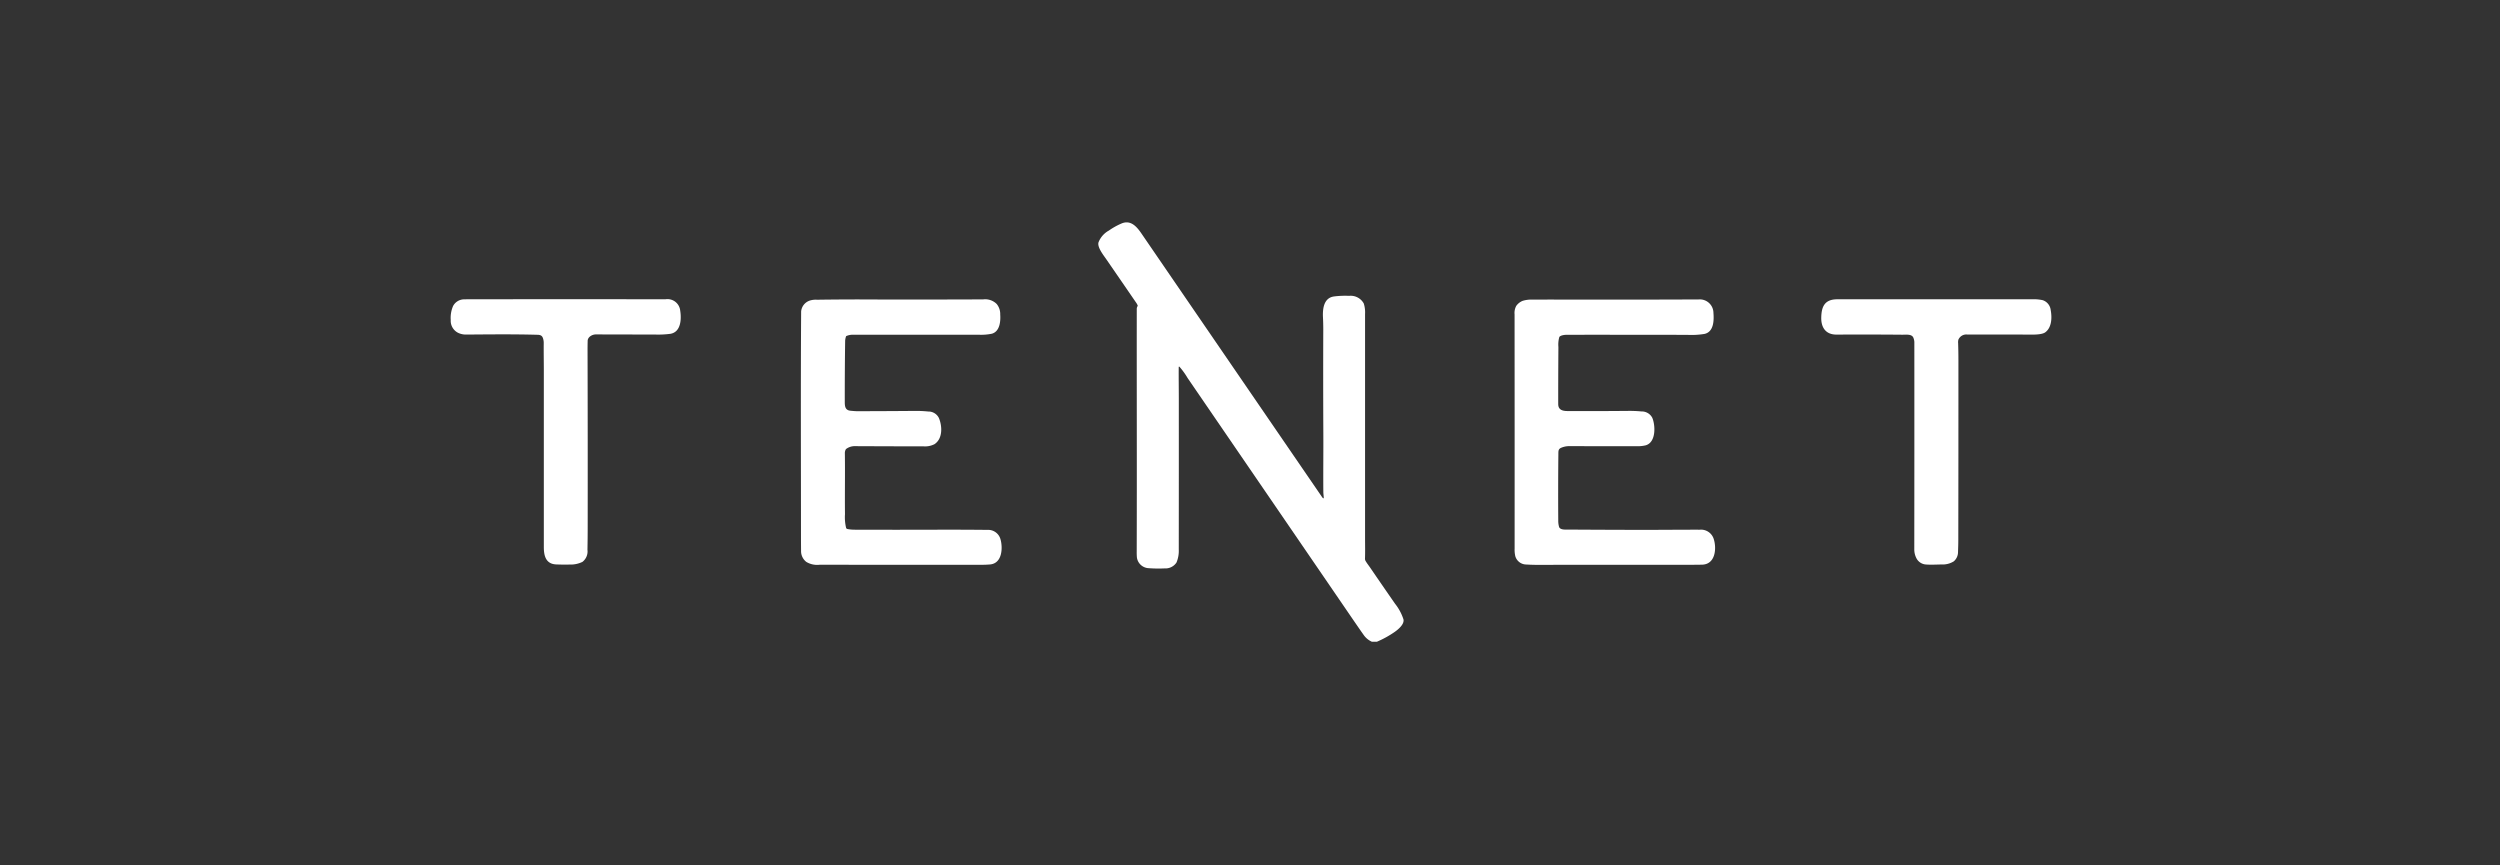
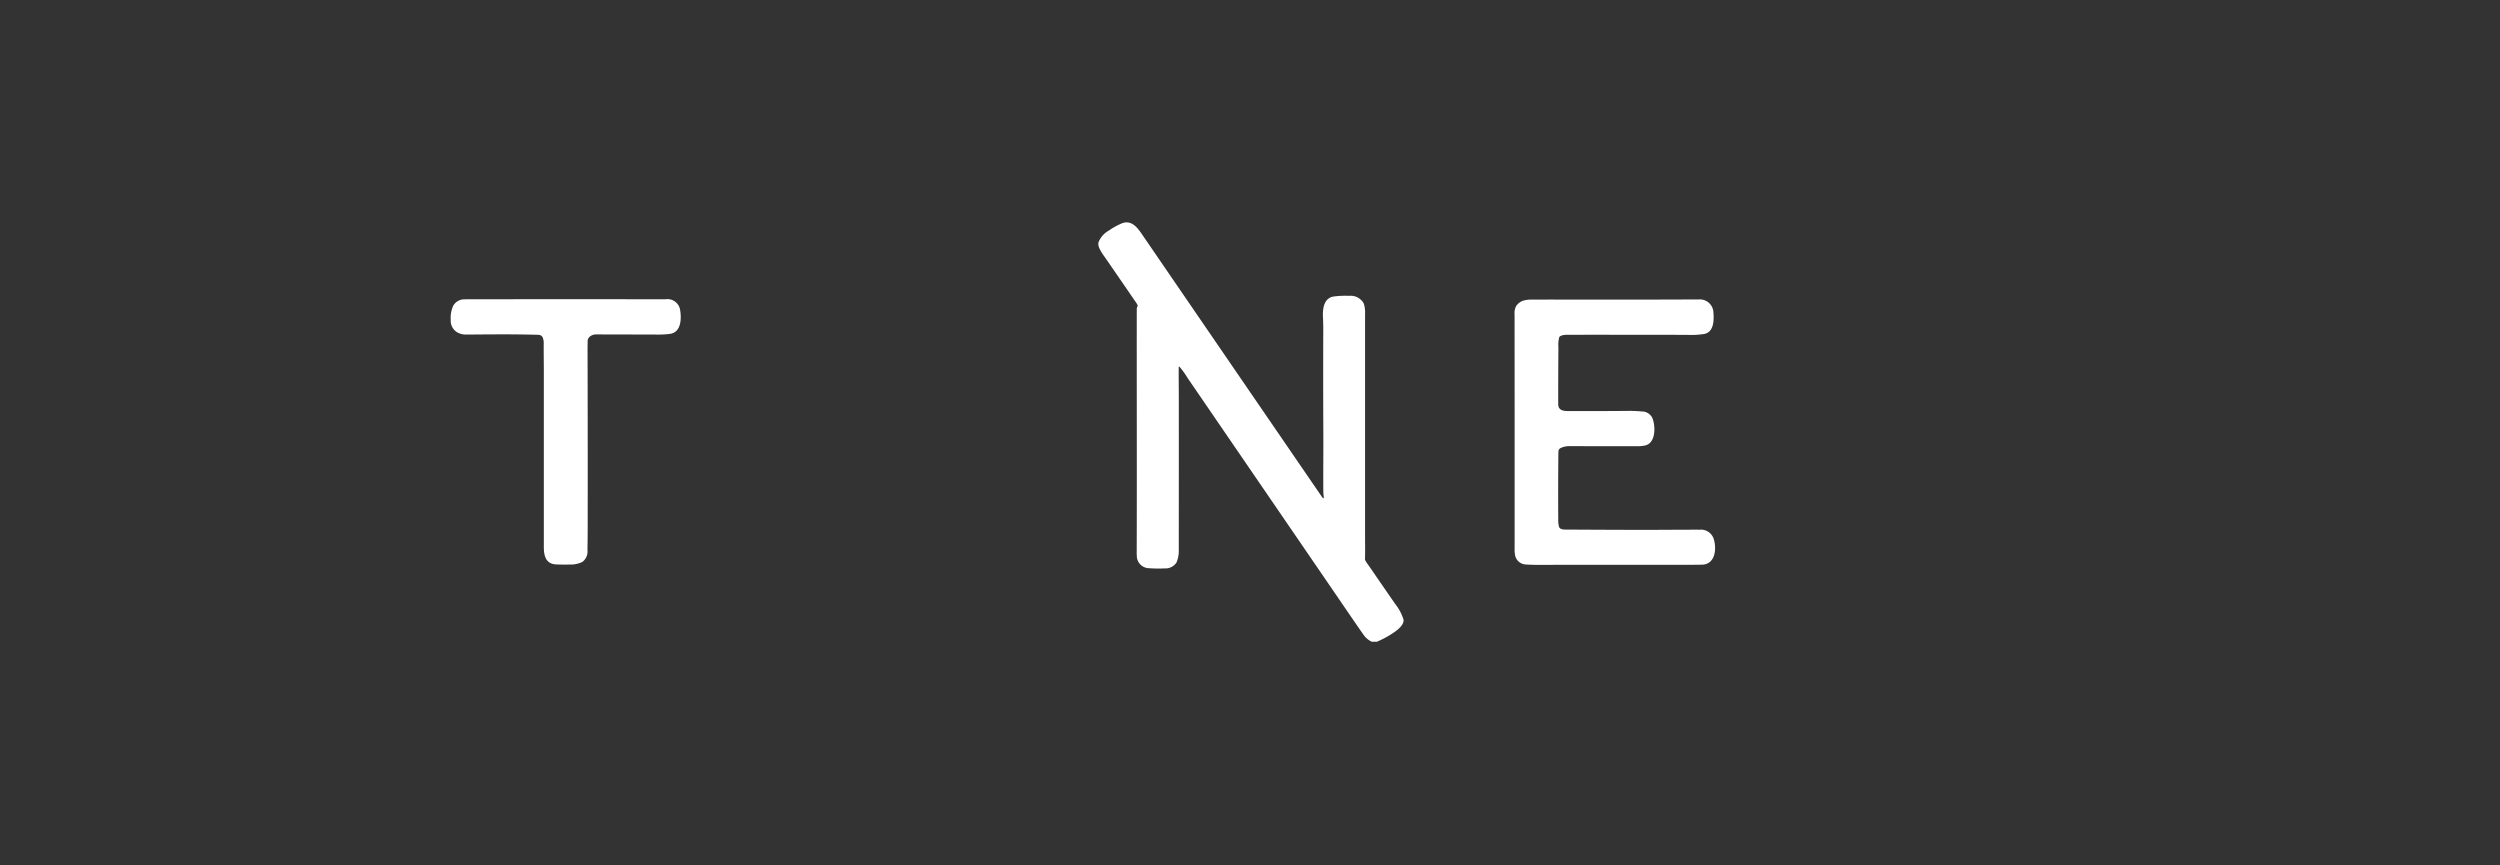
<svg xmlns="http://www.w3.org/2000/svg" width="416" height="144" viewBox="0 0 416 144">
  <rect x="0" y="0" width="416" height="144" fill="#333333" stroke="none" />
  <g transform="translate(-1226 -790)">
    <g transform="translate(1134 806)">
-       <rect width="416" height="144" rx="24" transform="translate(92 -16)" fill="none" />
-     </g>
+       </g>
    <g transform="translate(1301 827)">
      <g transform="translate(0 0)">
        <path d="M1182.259,99.152h-.845a3.272,3.272,0,0,1-1.268-1q-.461-.631-2.132-3.072-13.629-19.906-27.26-39.81a12.442,12.442,0,0,0-1.313-1.829q-.165-.166-.166.063c-.015,1.692.015,3.455.016,5.109q.008,12.6-.007,25.207a4.99,4.99,0,0,1-.38,2.151,2.2,2.2,0,0,1-1.987.98,21.8,21.8,0,0,1-2.677-.04,2.065,2.065,0,0,1-1.92-1.767,9.935,9.935,0,0,1-.033-1.06c.041-13.447-.007-26.893.008-40.34a.826.826,0,0,1,.147-.445.114.114,0,0,0,.006-.093,2.059,2.059,0,0,0-.219-.419q-2.488-3.626-4.983-7.248c-.469-.682-1.575-2.052-1.312-2.856a3.8,3.8,0,0,1,1.72-1.95,11.341,11.341,0,0,1,2.1-1.173c1.561-.67,2.581.586,3.319,1.663q15,21.9,30.011,43.794a1.258,1.258,0,0,0,.163.205c.115.108.169.085.161-.069-.014-.307-.066-.631-.068-.932-.031-3.278.02-6.554,0-9.832q-.042-8.594-.01-17.189,0-.988-.048-1.975c-.068-1.294.038-3.292,1.85-3.528a14.693,14.693,0,0,1,2.5-.1,2.476,2.476,0,0,1,2.441,1.283,4.966,4.966,0,0,1,.21,1.747q0,18.7,0,37.409c0,.82.031,2.174-.011,3.264a.727.727,0,0,0,.09.395c.213.378.568.83.733,1.072q2.08,3.043,4.184,6.071a8.241,8.241,0,0,1,1.394,2.591c.179.8-.853,1.67-1.471,2.1A16.711,16.711,0,0,1,1182.259,99.152Z" transform="translate(-1028.137 -29.368)" fill="#fff" />
        <path d="M22.185,200.1c-1.815-.066-2.076-1.56-2.076-2.9q0-14.735,0-29.469c0-1.4-.032-2.984-.017-4.478a2.418,2.418,0,0,0-.133-.818c-.141-.407-.416-.535-.881-.548-3.958-.112-7.939-.066-11.9-.038a2.923,2.923,0,0,1-1.377-.312,2.237,2.237,0,0,1-1.182-2.11,4.953,4.953,0,0,1,.394-2.334A2.1,2.1,0,0,1,6.8,155.989q.834-.016,1.667-.016,15.951-.006,31.9,0a2.133,2.133,0,0,1,2.438,1.911c.2,1.256.192,3.554-1.663,3.845a15.674,15.674,0,0,1-2.518.116q-4.925-.007-9.851-.02c-.621,0-1.355.425-1.37,1.065q-.021.879-.018,1.758.043,14.591.022,29.181,0,1.911-.039,3.82a2.191,2.191,0,0,1-.835,2.026,4.424,4.424,0,0,1-2.1.443Q23.309,200.145,22.185,200.1Z" transform="translate(-4.616 -143.178)" fill="#fff" />
-         <path d="M2407.175,199.036a3.178,3.178,0,0,1-.336-1.459q.021-17.251.01-34.5a2.24,2.24,0,0,0-.145-.656c-.24-.7-1.229-.54-1.845-.546q-5.482-.049-10.963-.018c-1.872.01-2.575-1.291-2.539-2.835.041-1.738.494-3.038,2.666-3.041q16.192-.016,32.386,0a6.965,6.965,0,0,1,1.79.146,1.952,1.952,0,0,1,1.336,1.63c.23,1.221.2,2.888-.882,3.706-.647.487-2.355.389-3.159.388l-9.875-.01a1.434,1.434,0,0,0-1.446.867,1.907,1.907,0,0,0-.037.608q.044,1.358.045,2.719.007,14.966-.019,29.931,0,.789-.046,2.064a2.046,2.046,0,0,1-.7,1.554,3.5,3.5,0,0,1-2.059.521c-.869.019-1.786.064-2.481.011A1.927,1.927,0,0,1,2407.175,199.036Z" transform="translate(-2163.301 -143.179)" fill="#fff" />
-         <path d="M621.176,162.427a3.036,3.036,0,0,0-.141.675q-.072,5.063-.063,10.126c0,.709.008,1.458.924,1.554q.781.082,1.2.081,4.787-.008,9.573-.048a20.734,20.734,0,0,1,2.184.1,1.928,1.928,0,0,1,1.782,1.084c.551,1.314.676,3.407-.727,4.346a3.435,3.435,0,0,1-1.8.368q-5.7-.006-11.391-.034a2.389,2.389,0,0,0-1.55.492,1.279,1.279,0,0,0-.18.717c.051,3.371-.022,6.746.019,10.119a7.532,7.532,0,0,0,.189,2.276.29.29,0,0,0,.219.184,6.133,6.133,0,0,0,1.176.114q6.921.023,13.842,0,3.977-.012,7.956.027h.44a2.122,2.122,0,0,1,2.041,1.52c.407,1.344.376,4.08-1.765,4.239q-.678.05-1.12.051-13.576.02-27.152-.01a3.5,3.5,0,0,1-2.268-.473,2.273,2.273,0,0,1-.865-1.812q-.014-1.243-.014-2.485c0-12.451-.058-24.727.026-37.362a2.1,2.1,0,0,1,1.45-1.824,3.314,3.314,0,0,1,1.191-.137q5.178-.074,10.356-.037,3.627.026,17.276-.018a2.712,2.712,0,0,1,2.262.759,2.631,2.631,0,0,1,.592,1.765c.078,1.057-.041,2.817-1.4,3.187a8.843,8.843,0,0,1-2.211.166q-10.444.008-20.889,0a2.668,2.668,0,0,0-1.1.218A.106.106,0,0,0,621.176,162.427Z" transform="translate(-555.401 -143.439)" fill="#fff" />
        <path d="M1863.908,162.145c-.368,0-1.089.066-1.3.37a4.56,4.56,0,0,0-.154,1.666q-.041,5.993-.031,9.493c0,.939.675,1.158,1.539,1.163q5.026.023,10.052-.024a21.32,21.32,0,0,1,2.274.091,1.964,1.964,0,0,1,1.779,1.039c.526,1.188.695,4.1-1.1,4.6a5.5,5.5,0,0,1-1.466.144q-5.62.008-11.24-.013a3.427,3.427,0,0,0-1.29.252c-.56.224-.518.563-.524,1.13q-.057,5.515-.019,11.029a3.724,3.724,0,0,0,.132,1.01c.162.56,1.118.464,1.6.467q5.835.037,11.669.048c3.376.007,6.752-.034,10.128-.028a2.22,2.22,0,0,1,2.372,1.645c.444,1.461.28,4.131-1.993,4.174q-.883.017-1.768.018-11.112.015-22.227.006c-1.576,0-3.712.052-5.176-.051a1.918,1.918,0,0,1-1.887-1.392,4.859,4.859,0,0,1-.11-1.275q.009-19.48-.008-38.96a2.459,2.459,0,0,1,.275-1.4,2.393,2.393,0,0,1,1.073-.849,4.945,4.945,0,0,1,1.717-.2q1.261-.015,4.623-.009,13.063.023,22.934-.023a2.267,2.267,0,0,1,2.47,2.249c.089,1.145.1,3.125-1.479,3.486a13.333,13.333,0,0,1-2.885.157Q1873.9,162.141,1863.908,162.145Z" transform="translate(-1678.135 -143.439)" fill="#fff" />
      </g>
    </g>
  </g>
</svg>